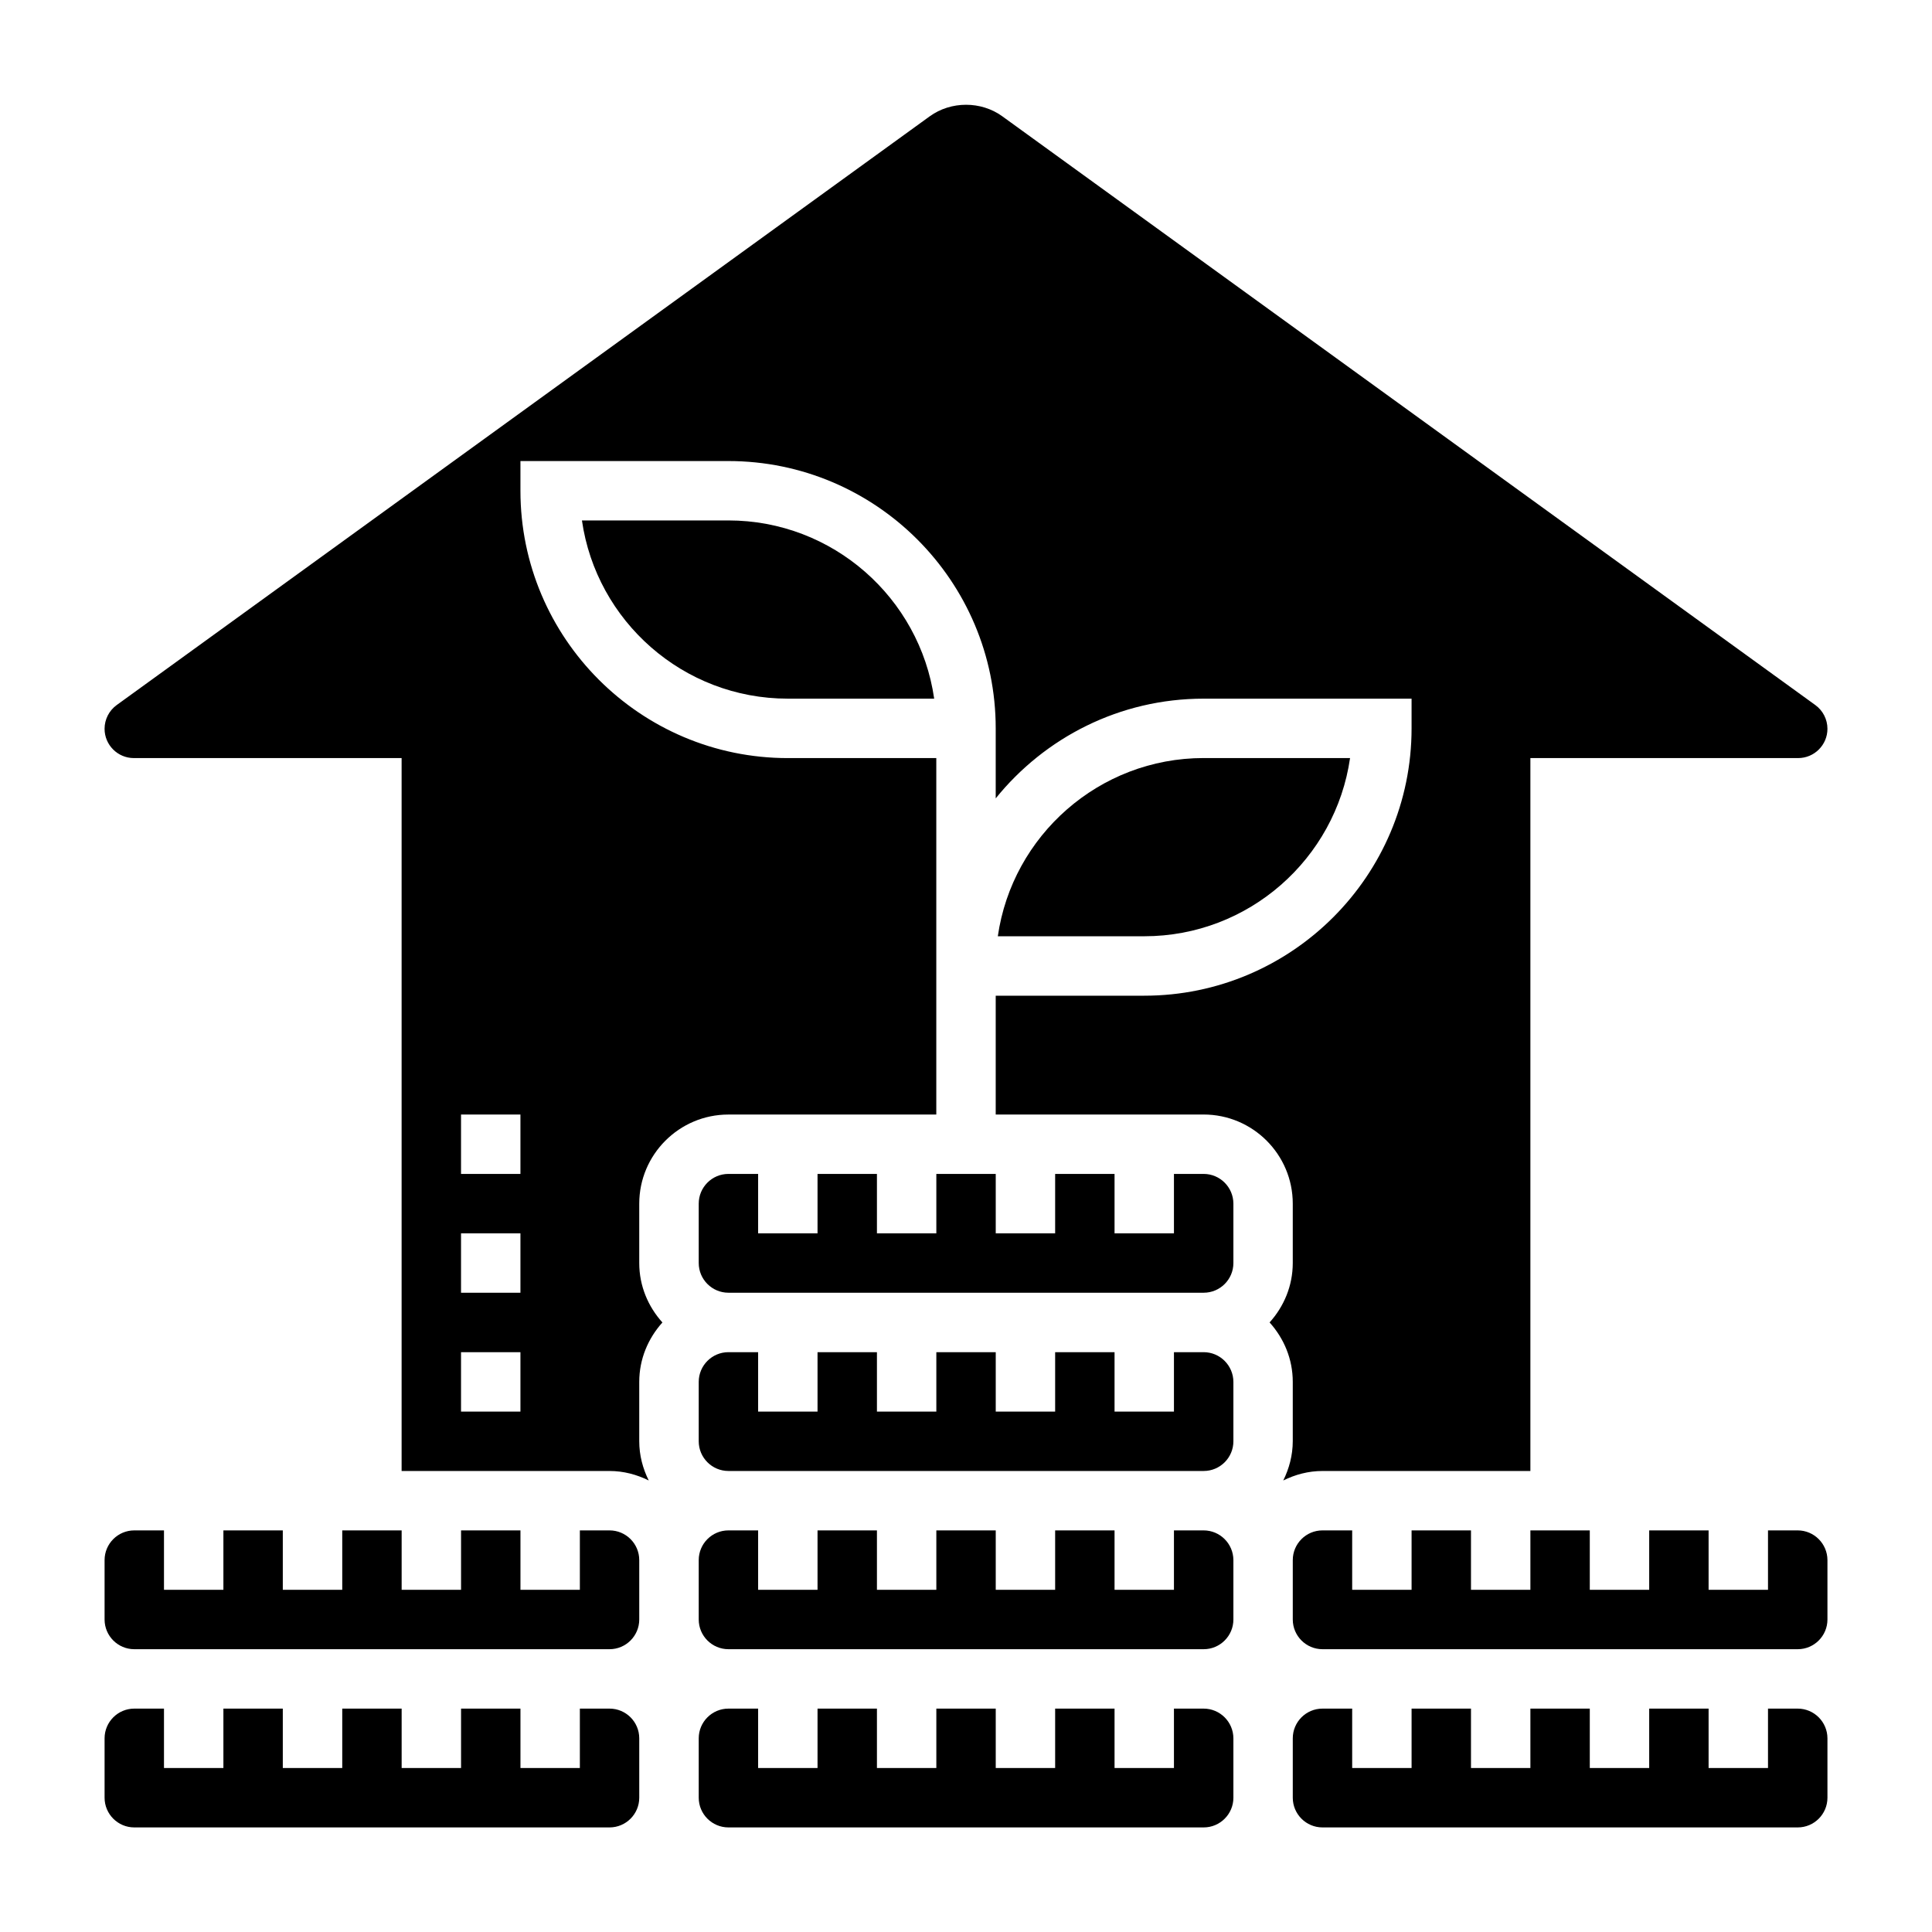
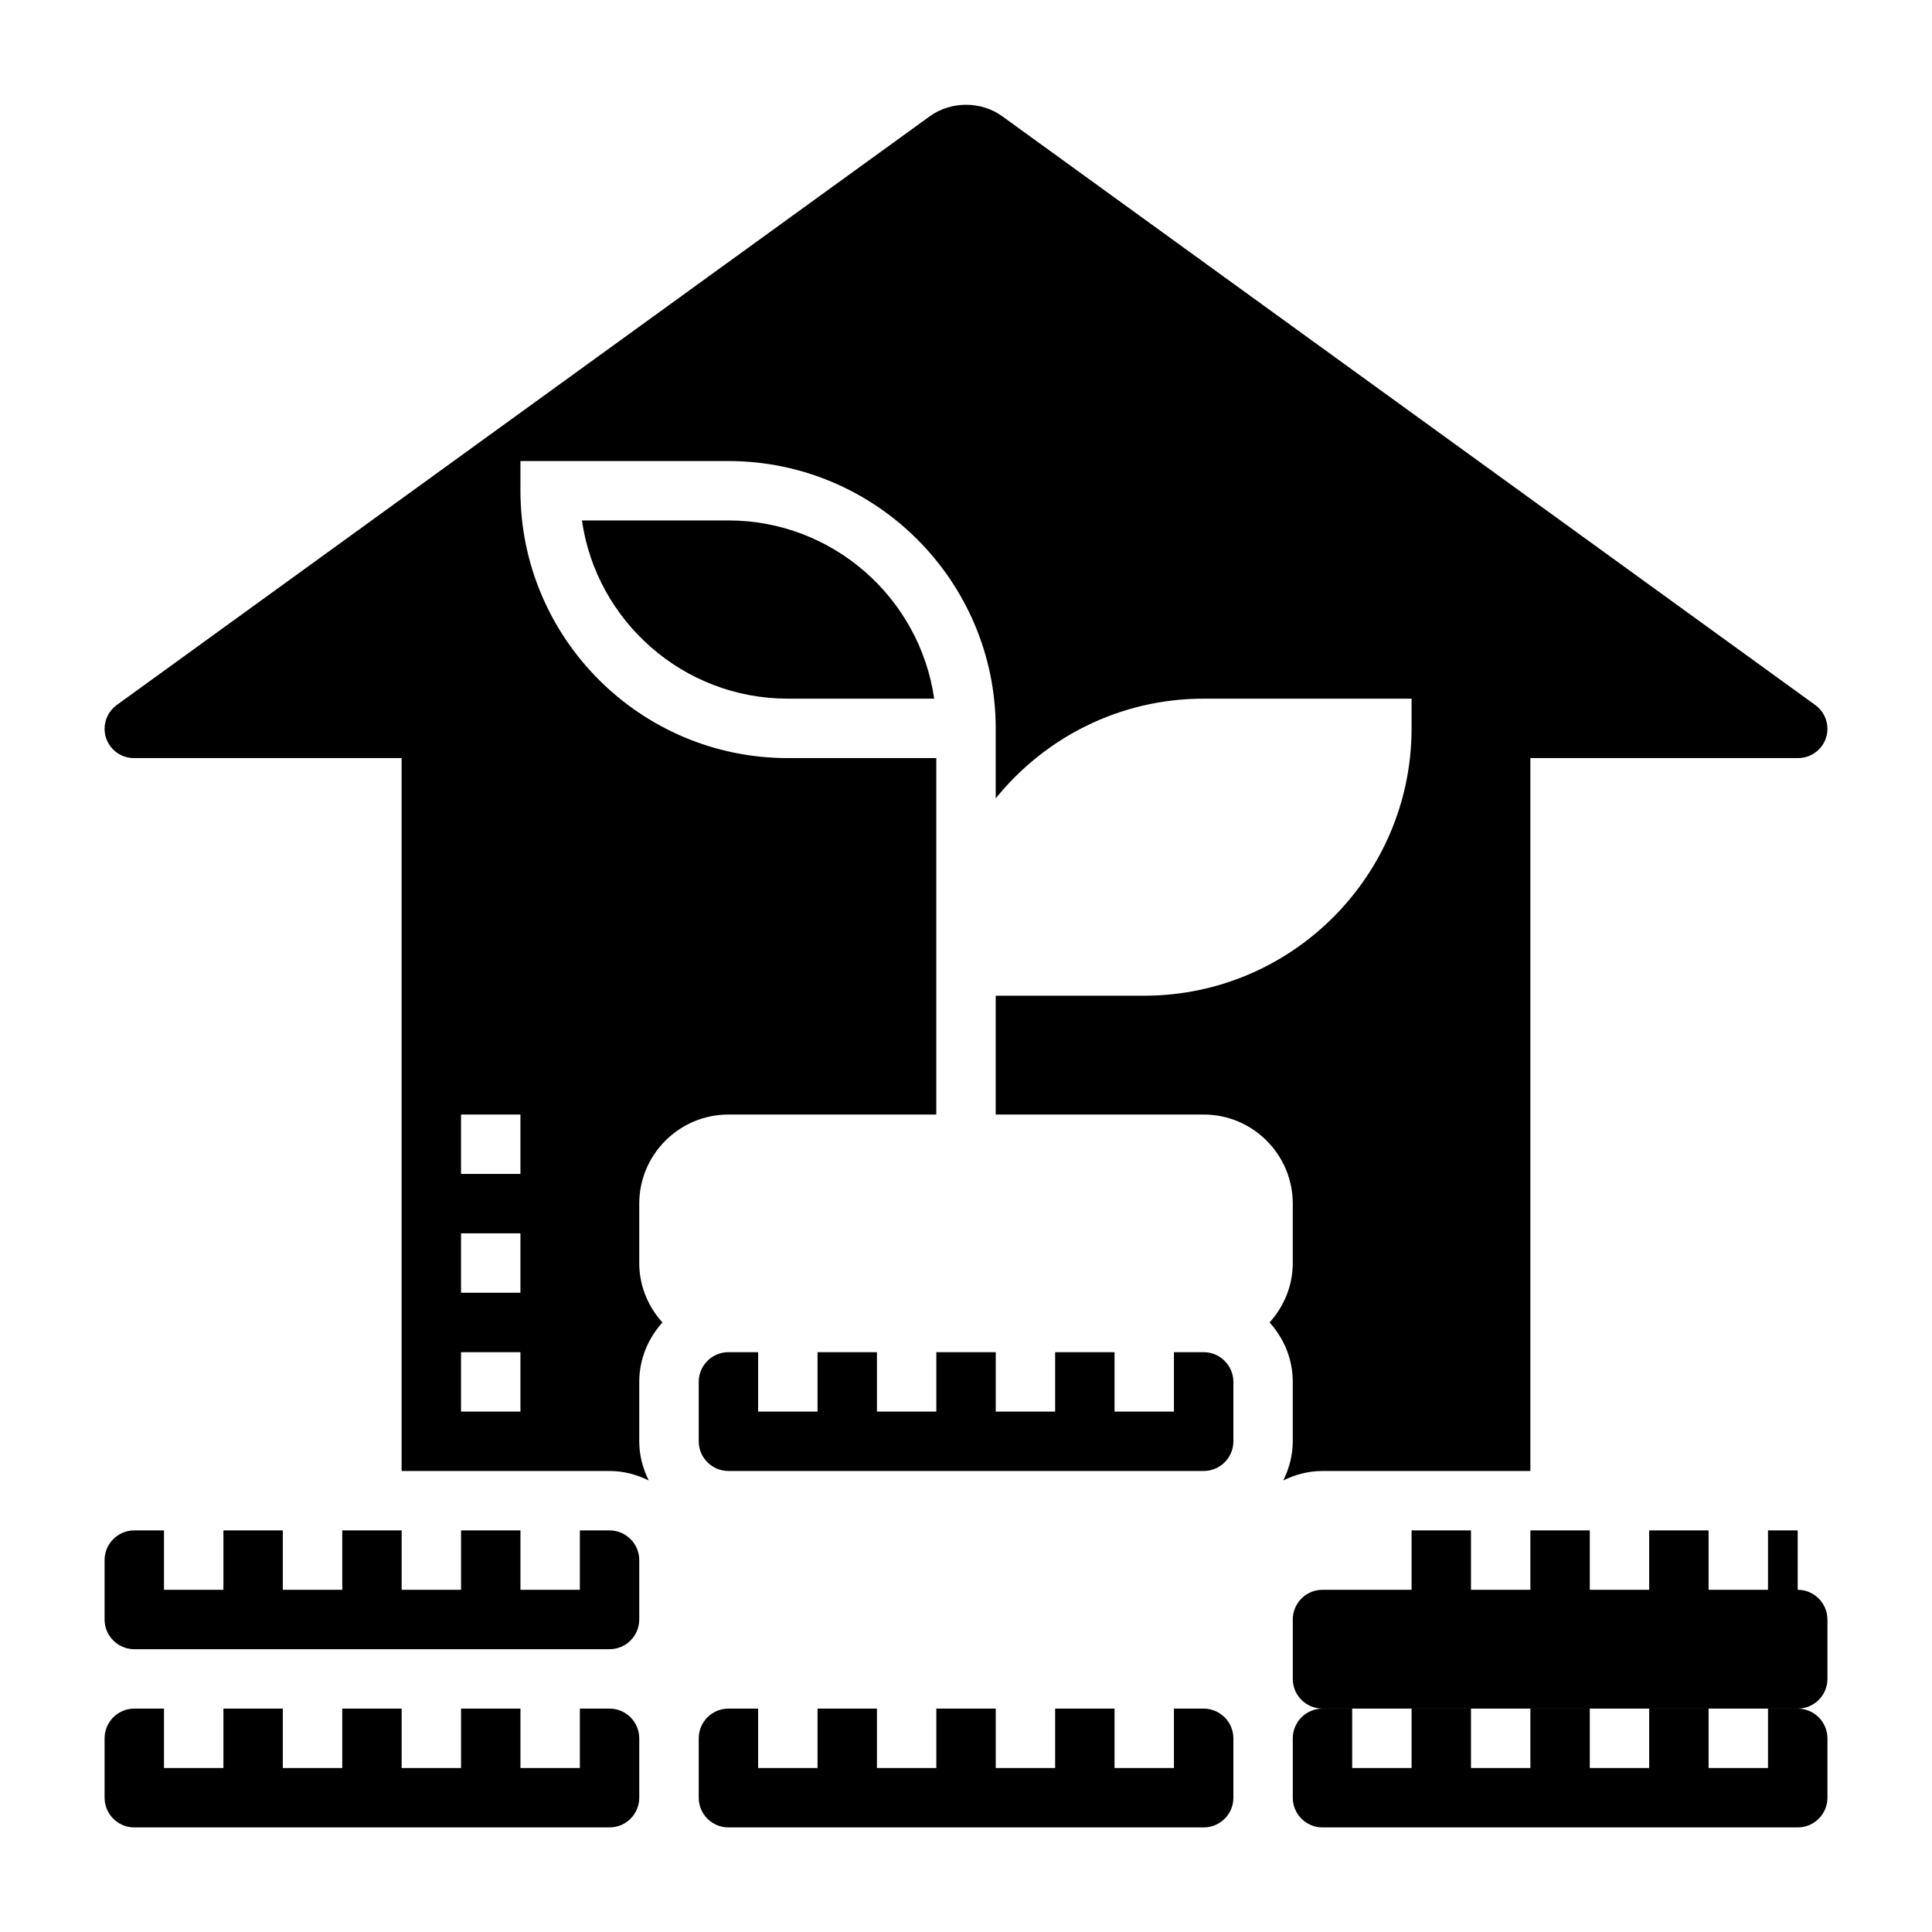
<svg xmlns="http://www.w3.org/2000/svg" fill="#000000" width="800px" height="800px" version="1.1" viewBox="144 144 512 512">
  <g>
    <path d="m462.98 596.8h-7.871v15.742h-15.742v-15.742h-15.742v15.742h-15.742v-15.742h-15.742v15.742h-15.742v-15.742h-15.742v15.742h-15.742v-15.742h-7.871c-4.344 0-7.871 3.535-7.871 7.871v15.742c0 4.336 3.527 7.871 7.871 7.871h125.95c4.344 0 7.871-3.535 7.871-7.871v-15.742c-0.016-4.34-3.543-7.871-7.887-7.871z" />
    <path d="m462.98 502.34h-7.871v15.742h-15.742v-15.742h-15.742v15.742h-15.742v-15.742h-15.742v15.742h-15.742v-15.742h-15.742v15.742h-15.742v-15.742h-7.871c-4.344 0-7.871 3.535-7.871 7.871v15.742c0 4.336 3.527 7.871 7.871 7.871h125.95c4.344 0 7.871-3.535 7.871-7.871v-15.742c-0.016-4.336-3.543-7.871-7.887-7.871z" />
-     <path d="m462.98 549.57h-7.871v15.742h-15.742v-15.742h-15.742v15.742h-15.742v-15.742h-15.742v15.742h-15.742v-15.742h-15.742v15.742h-15.742v-15.742h-7.871c-4.344 0-7.871 3.535-7.871 7.871v15.742c0 4.336 3.527 7.871 7.871 7.871h125.95c4.344 0 7.871-3.535 7.871-7.871v-15.742c-0.016-4.336-3.543-7.871-7.887-7.871z" />
    <path d="m305.54 549.57h-7.871v15.742h-15.742v-15.742h-15.742v15.742h-15.742v-15.742h-15.742v15.742l-15.754 0.004v-15.742l-15.742-0.004v15.742l-15.746 0.004v-15.742l-7.871-0.004c-4.344 0-7.871 3.535-7.871 7.871v15.742c0 4.336 3.527 7.871 7.871 7.871h125.95c4.344 0 7.871-3.535 7.871-7.871v-15.742c0-4.336-3.527-7.871-7.871-7.871z" />
    <path d="m305.54 596.8h-7.871v15.742h-15.742v-15.742h-15.742v15.742h-15.742v-15.742h-15.742v15.742h-15.754v-15.742h-15.742v15.742h-15.746v-15.742h-7.871c-4.344 0-7.871 3.535-7.871 7.871v15.742c0 4.336 3.527 7.871 7.871 7.871h125.95c4.344 0 7.871-3.535 7.871-7.871v-15.742c0-4.34-3.527-7.871-7.871-7.871z" />
-     <path d="m462.98 455.1h-7.871v15.742h-15.742v-15.742h-15.742v15.742h-15.742v-15.742h-15.742v15.742h-15.742v-15.742h-15.742v15.742h-15.742v-15.742h-7.871c-4.344 0-7.871 3.535-7.871 7.871v15.742c0 4.336 3.527 7.871 7.871 7.871h125.95c4.344 0 7.871-3.535 7.871-7.871v-15.742c-0.016-4.336-3.543-7.871-7.887-7.871z" />
    <path d="m620.41 596.8h-7.871v15.742h-15.742v-15.742h-15.742v15.742h-15.742v-15.742h-15.742v15.742h-15.742v-15.742h-15.742v15.742h-15.742v-15.742h-7.871c-4.344 0-7.871 3.535-7.871 7.871v15.742c0 4.336 3.527 7.871 7.871 7.871h125.95c4.344 0 7.871-3.535 7.871-7.871v-15.742c-0.012-4.34-3.539-7.871-7.887-7.871z" />
    <path d="m337.02 281.92h-38.801c3.824 26.672 26.828 47.23 54.547 47.23h38.801c-3.836-26.668-26.832-47.23-54.547-47.23z" />
-     <path d="m620.41 549.57h-7.871v15.742h-15.742v-15.742h-15.742v15.742h-15.742v-15.742h-15.742v15.742h-15.742v-15.742h-15.742v15.742h-15.742v-15.742h-7.871c-4.344 0-7.871 3.535-7.871 7.871v15.742c0 4.336 3.527 7.871 7.871 7.871h125.95c4.344 0 7.871-3.535 7.871-7.871v-15.742c-0.012-4.336-3.539-7.871-7.887-7.871z" />
-     <path d="m501.78 344.89h-38.801c-27.719 0-50.711 20.562-54.547 47.23h38.801c27.719 0 50.711-20.559 54.547-47.23z" />
+     <path d="m620.41 549.57h-7.871v15.742h-15.742v-15.742h-15.742v15.742h-15.742v-15.742h-15.742v15.742h-15.742v-15.742h-15.742v15.742h-15.742h-7.871c-4.344 0-7.871 3.535-7.871 7.871v15.742c0 4.336 3.527 7.871 7.871 7.871h125.95c4.344 0 7.871-3.535 7.871-7.871v-15.742c-0.012-4.336-3.539-7.871-7.887-7.871z" />
    <path d="m484.08 536.34c3.148-1.559 6.644-2.512 10.383-2.512h55.105v-188.93h70.957c4.285 0 7.766-3.481 7.766-7.762 0-2.481-1.195-4.832-3.211-6.289l-215.45-156.02c-5.629-4.086-13.617-4.078-19.246 0l-215.46 156.02c-2.016 1.457-3.211 3.809-3.211 6.289 0 4.281 3.477 7.762 7.762 7.762h70.957v188.93h55.105c3.738 0 7.234 0.953 10.383 2.512-1.559-3.152-2.512-6.644-2.512-10.387v-15.742c0-6.07 2.371-11.555 6.141-15.742-3.777-4.188-6.141-9.676-6.141-15.742v-15.742c0-13.02 10.598-23.617 23.617-23.617h55.105v-94.465h-39.359c-39.07 0-70.848-31.789-70.848-70.848v-7.871h55.105c39.07 0 70.848 31.789 70.848 70.848v18.547c12.992-16.098 32.852-26.426 55.102-26.426h55.105v7.871c0 39.062-31.781 70.848-70.848 70.848h-39.359v31.488h55.105c13.02 0 23.617 10.598 23.617 23.617v15.742c0 6.07-2.371 11.555-6.141 15.742 3.777 4.188 6.141 9.676 6.141 15.742v15.742c-0.008 3.75-0.961 7.242-2.519 10.395zm-202.16-18.258h-15.742v-15.742h15.742zm0-31.488h-15.742v-15.742h15.742zm0-31.488h-15.742v-15.742h15.742z" />
  </g>
</svg>